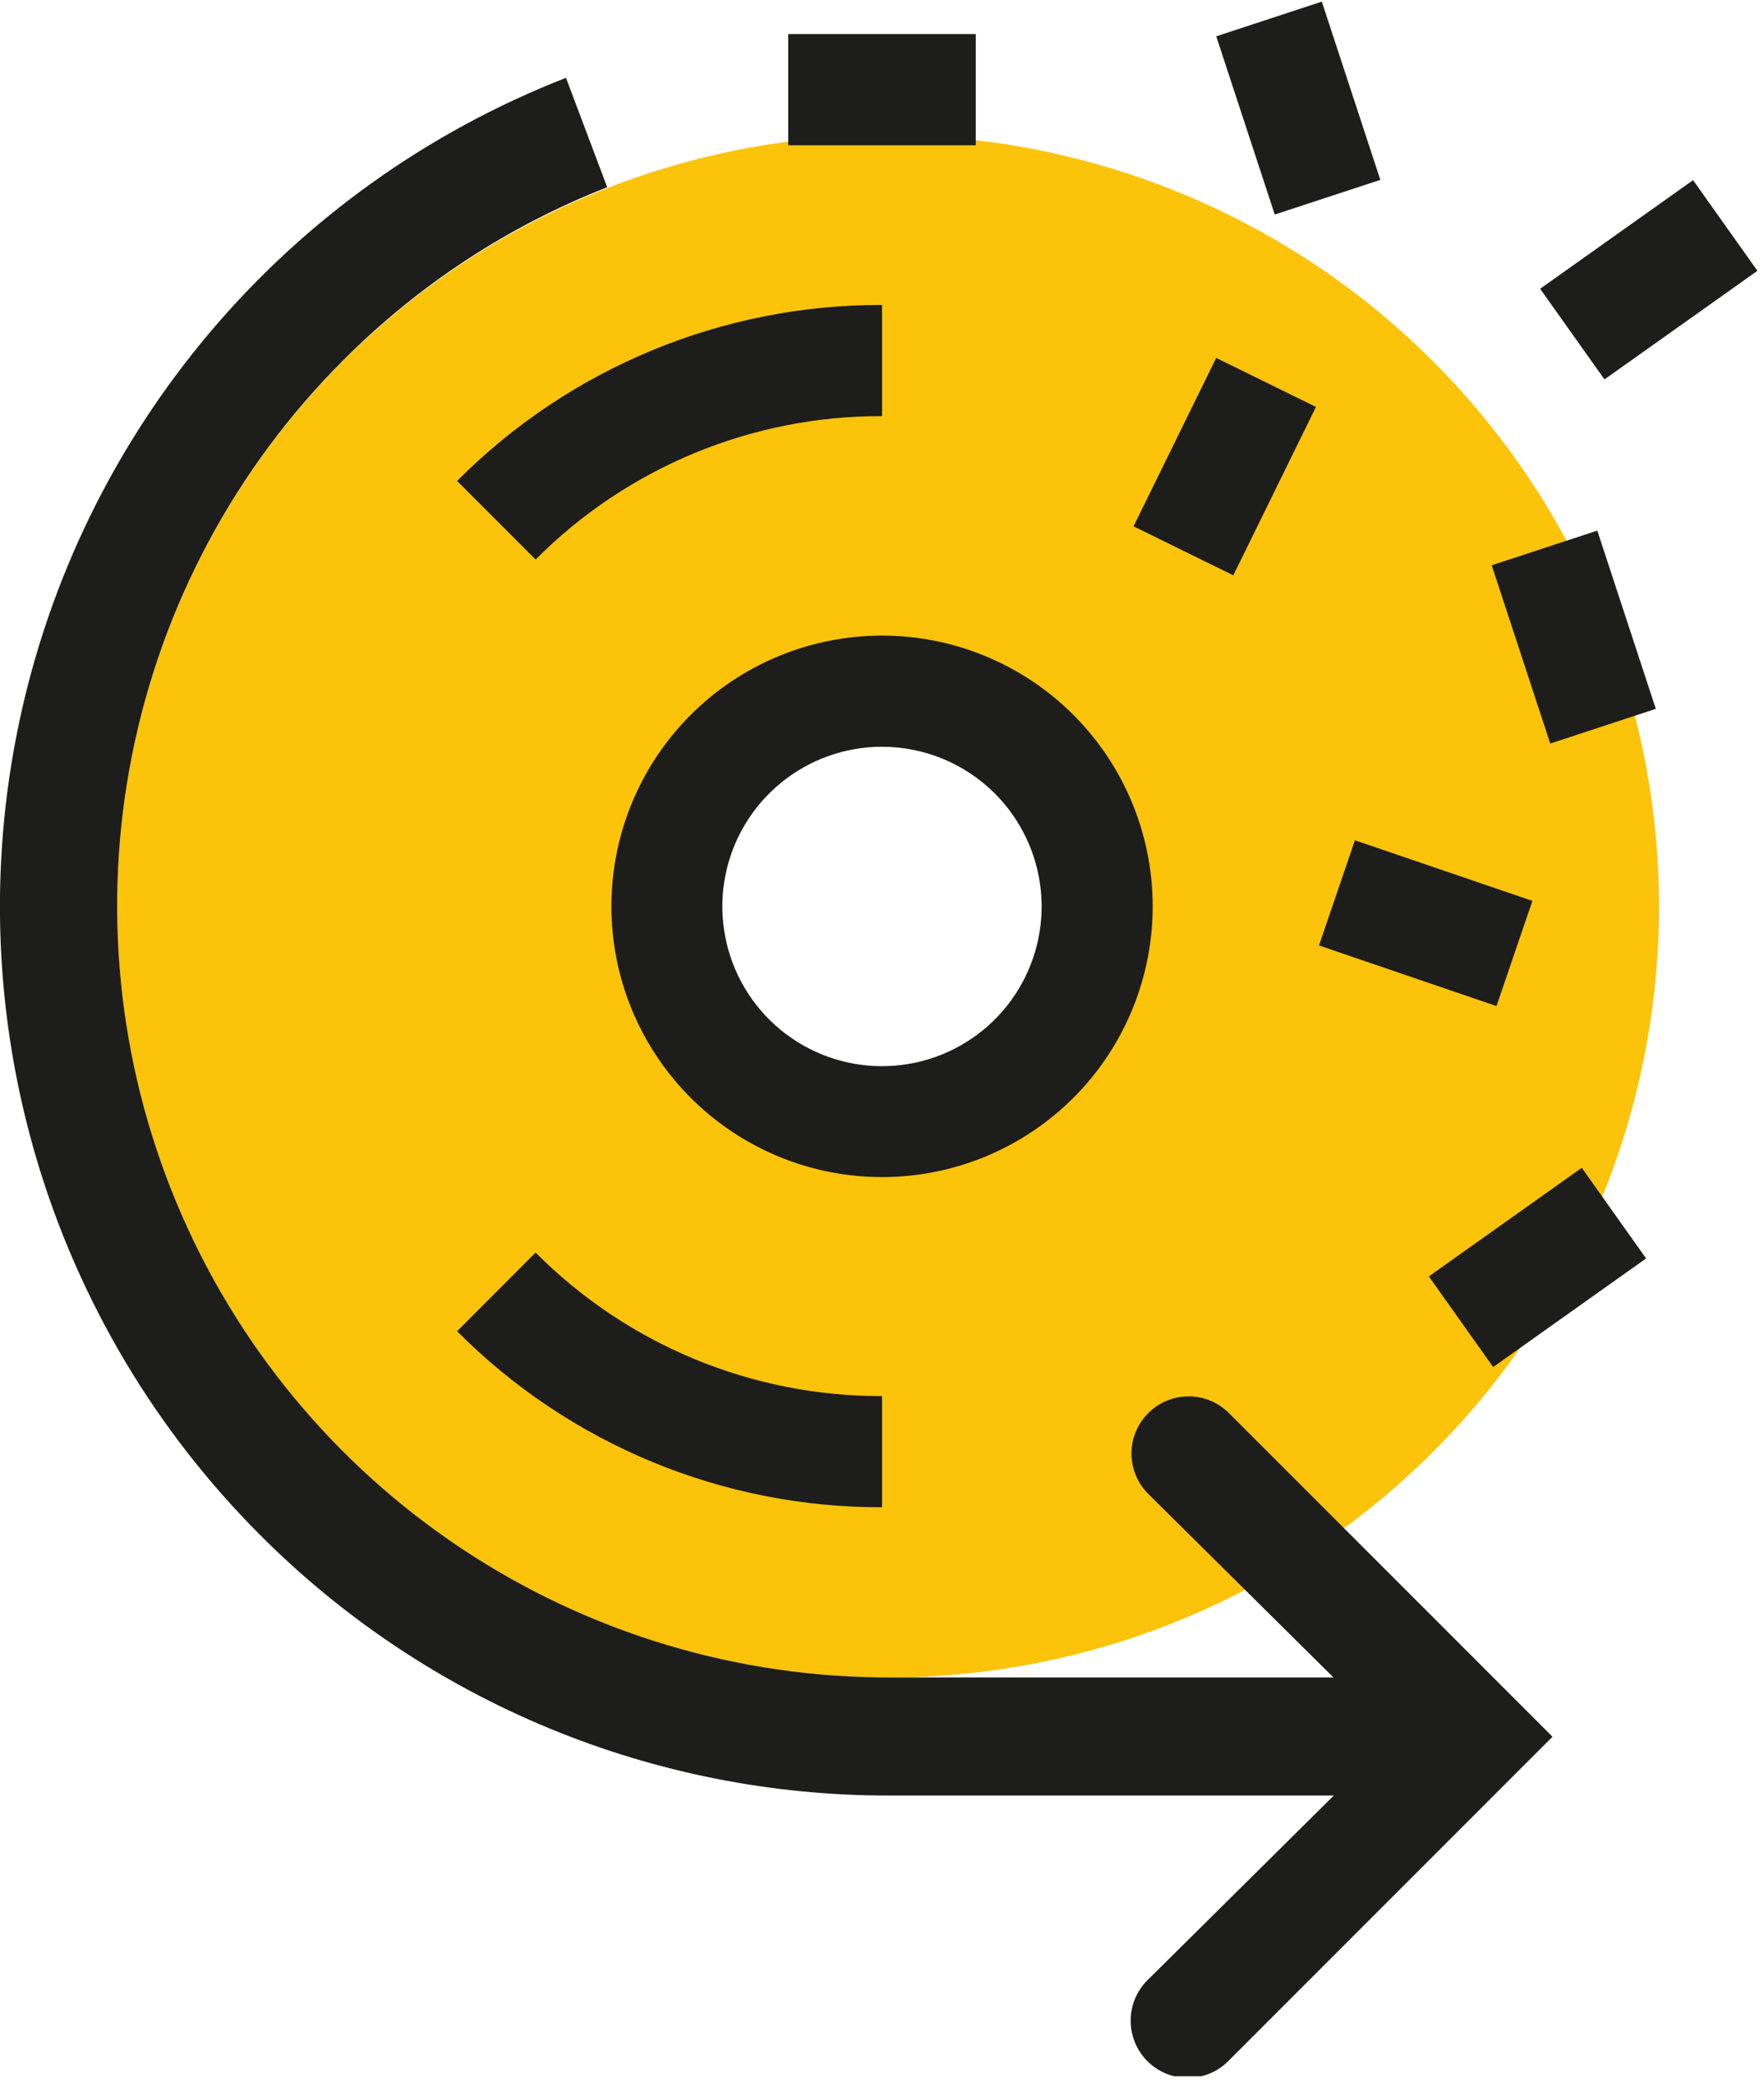
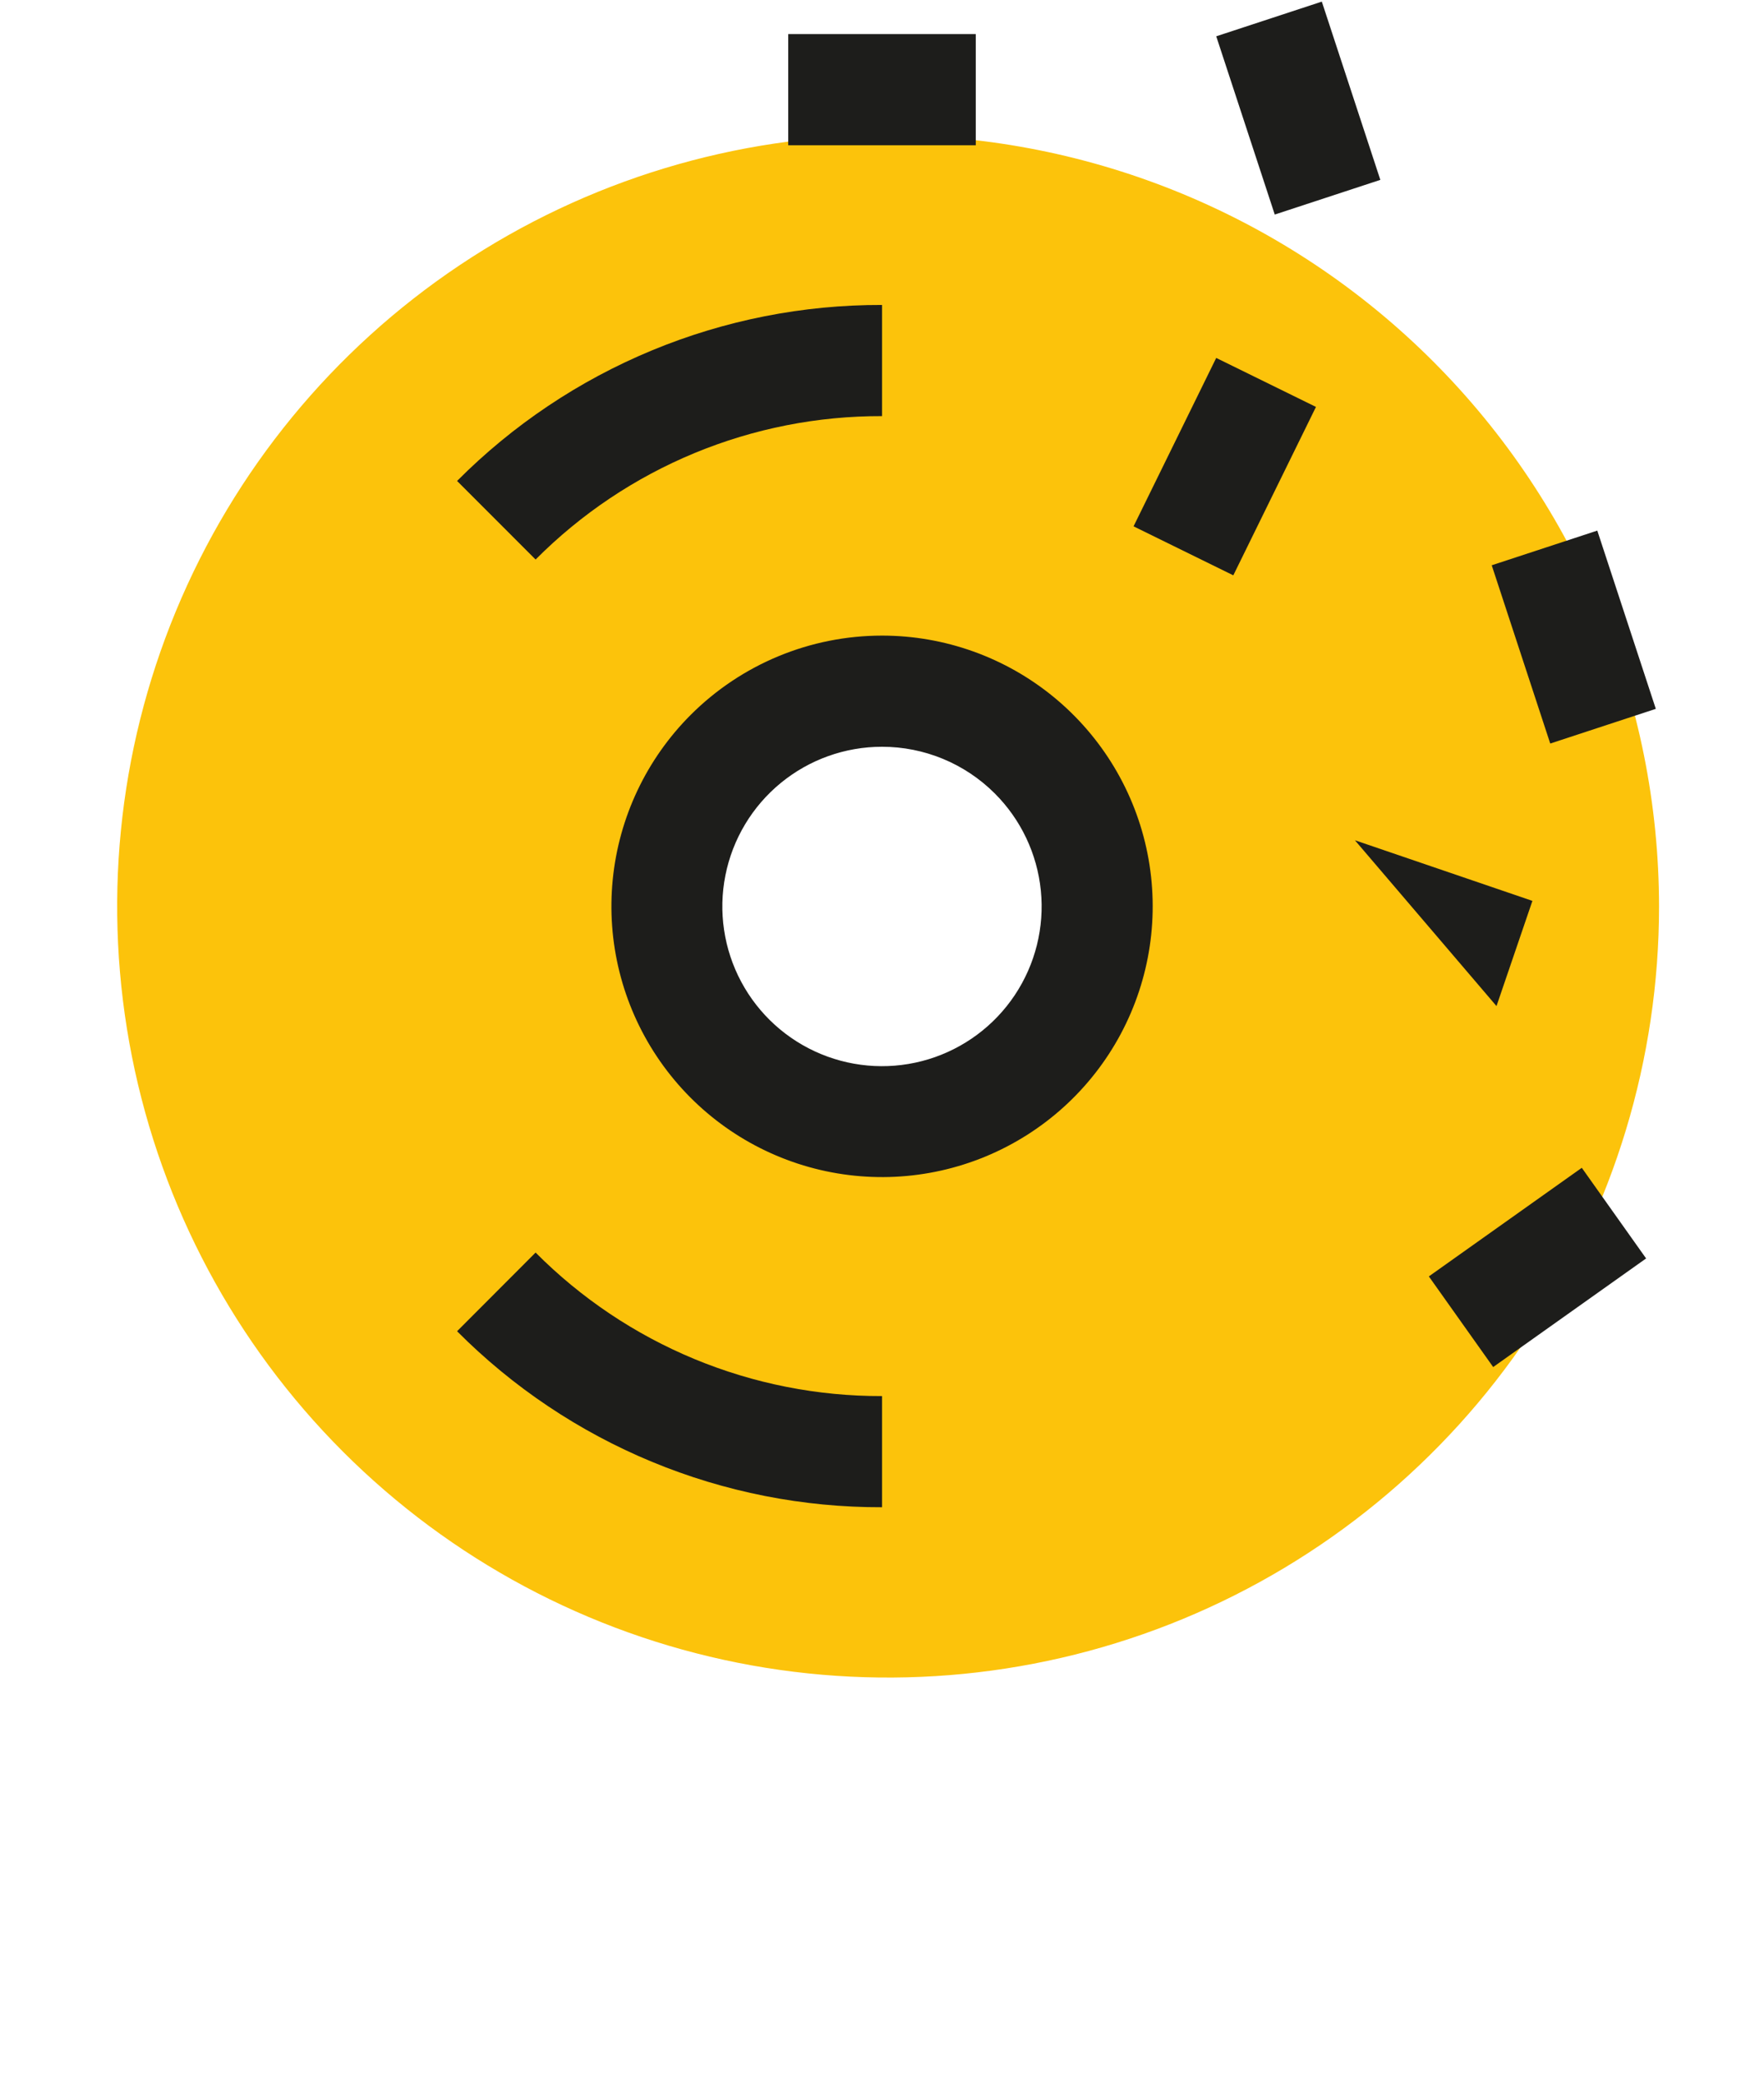
<svg xmlns="http://www.w3.org/2000/svg" width="183" height="216" viewBox="0 0 183 216" fill="none">
  <g clip-path="url(#clip0)">
    <path d="M92.146 14.013C76.328 14.01 60.863 18.699 47.709 27.485C34.555 36.272 24.302 48.762 18.247 63.376C12.192 77.99 10.606 94.071 13.691 109.586C16.775 125.101 24.391 139.353 35.576 150.539C46.761 161.726 61.011 169.344 76.526 172.431C92.04 175.518 108.122 173.935 122.737 167.882C137.352 161.829 149.843 151.578 158.632 138.426C167.421 125.273 172.112 109.81 172.112 93.991C172.088 72.789 163.656 52.462 148.665 37.469C133.674 22.475 113.348 14.04 92.146 14.013ZM91.339 112.781C87.623 112.781 83.99 111.679 80.9 109.615C77.81 107.55 75.401 104.615 73.979 101.182C72.557 97.748 72.185 93.97 72.91 90.325C73.635 86.68 75.424 83.332 78.052 80.704C80.68 78.076 84.028 76.287 87.674 75.561C91.319 74.836 95.097 75.209 98.53 76.631C101.964 78.053 104.898 80.461 106.963 83.552C109.028 86.641 110.13 90.275 110.13 93.991C110.13 96.459 109.644 98.902 108.699 101.182C107.755 103.461 106.371 105.533 104.626 107.278C102.881 109.023 100.81 110.407 98.53 111.351C96.25 112.295 93.807 112.781 91.339 112.781Z" fill="#FCC30B" />
    <path d="M91.506 156.306V144.778C84.828 144.797 78.213 143.492 72.044 140.937C65.874 138.382 60.273 134.629 55.564 129.894L47.418 138.053C53.195 143.859 60.066 148.462 67.634 151.595C75.201 154.728 83.315 156.329 91.506 156.306Z" fill="#1D1D1B" />
    <path d="M91.506 43.153V31.625C83.315 31.601 75.201 33.203 67.634 36.336C60.066 39.469 53.195 44.071 47.418 49.877L55.564 58.024C60.274 53.291 65.876 49.54 72.045 46.987C78.215 44.435 84.829 43.132 91.506 43.153Z" fill="#1D1D1B" />
-     <path d="M119.122 146.545C118.571 147.095 118.134 147.748 117.836 148.467C117.538 149.185 117.384 149.956 117.384 150.734C117.384 151.512 117.538 152.282 117.836 153.001C118.134 153.72 118.571 154.373 119.122 154.922L138.335 173.956H92.543C76.684 174.032 61.16 169.393 47.943 160.627C34.725 151.861 24.412 139.365 18.311 124.726C12.211 110.086 10.6 93.964 13.682 78.406C16.764 62.849 24.4 48.559 35.621 37.35C43.406 29.544 52.727 23.437 62.993 19.418L58.715 8.07C44.432 13.639 31.762 22.68 21.852 34.377C11.942 46.074 5.104 60.057 1.957 75.061C-1.19 90.066 -0.547 105.617 3.828 120.311C8.203 135.004 16.172 148.374 27.014 159.213C35.585 167.797 45.769 174.601 56.98 179.233C68.192 183.864 80.208 186.233 92.338 186.201H138.373L119.16 205.235C118.582 205.779 118.12 206.434 117.799 207.159C117.479 207.885 117.308 208.668 117.296 209.462C117.284 210.255 117.431 211.043 117.728 211.778C118.026 212.513 118.468 213.182 119.029 213.743C119.59 214.305 120.257 214.748 120.992 215.047C121.727 215.345 122.515 215.494 123.308 215.483C124.101 215.472 124.884 215.302 125.611 214.983C126.337 214.663 126.992 214.202 127.537 213.625L161.058 180.104L127.498 146.545C126.949 145.995 126.296 145.558 125.577 145.26C124.859 144.962 124.088 144.808 123.31 144.808C122.532 144.808 121.762 144.962 121.043 145.26C120.324 145.558 119.671 145.995 119.122 146.545Z" fill="#1D1D1B" />
    <path d="M71.665 74.124C67.069 78.715 64.206 84.758 63.566 91.223C62.925 97.688 64.546 104.174 68.153 109.578C71.759 114.981 77.128 118.967 83.344 120.855C89.56 122.744 96.239 122.418 102.241 119.934C108.244 117.45 113.2 112.961 116.264 107.233C119.328 101.504 120.31 94.89 119.044 88.518C117.778 82.147 114.341 76.411 109.319 72.289C104.298 68.167 98.003 65.914 91.506 65.914C84.066 65.914 76.93 68.867 71.665 74.124ZM103.188 82.271C105.903 84.976 107.596 88.54 107.978 92.354C108.36 96.168 107.407 99.997 105.281 103.187C103.156 106.377 99.989 108.731 96.322 109.848C92.655 110.964 88.714 110.774 85.172 109.309C81.629 107.845 78.704 105.197 76.896 101.817C75.088 98.437 74.507 94.535 75.255 90.775C76.002 87.015 78.031 83.631 80.994 81.2C83.958 78.768 87.673 77.44 91.506 77.442C95.886 77.442 100.086 79.179 103.188 82.271Z" fill="#1D1D1B" />
-     <path d="M175.643 18.683L159.777 29.946L166.45 39.346L182.316 28.084L175.643 18.683Z" fill="#1D1D1B" />
    <path d="M164.097 121.104L148.231 132.367L154.904 141.767L170.77 130.504L164.097 121.104Z" fill="#1D1D1B" />
    <path d="M126.172 37.118L117.597 54.583L127.945 59.664L136.52 42.199L126.172 37.118Z" fill="#1D1D1B" />
-     <path d="M140.561 87.138L136.836 98.048L155.249 104.334L158.974 93.424L140.561 87.138Z" fill="#1D1D1B" />
+     <path d="M140.561 87.138L155.249 104.334L158.974 93.424L140.561 87.138Z" fill="#1D1D1B" />
    <path d="M137.127 0.168L126.175 3.765L132.245 22.25L143.198 18.653L137.127 0.168Z" fill="#1D1D1B" />
    <path d="M165.706 55.025L154.754 58.621L160.824 77.107L171.777 73.51L165.706 55.025Z" fill="#1D1D1B" />
    <path d="M101.228 3.535H81.772V15.063H101.228V3.535Z" fill="#1D1D1B" />
  </g>
  <defs>
    <clipPath id="clip0">
      <rect width="182.41" height="215.316" fill="white" />
    </clipPath>
  </defs>
</svg>